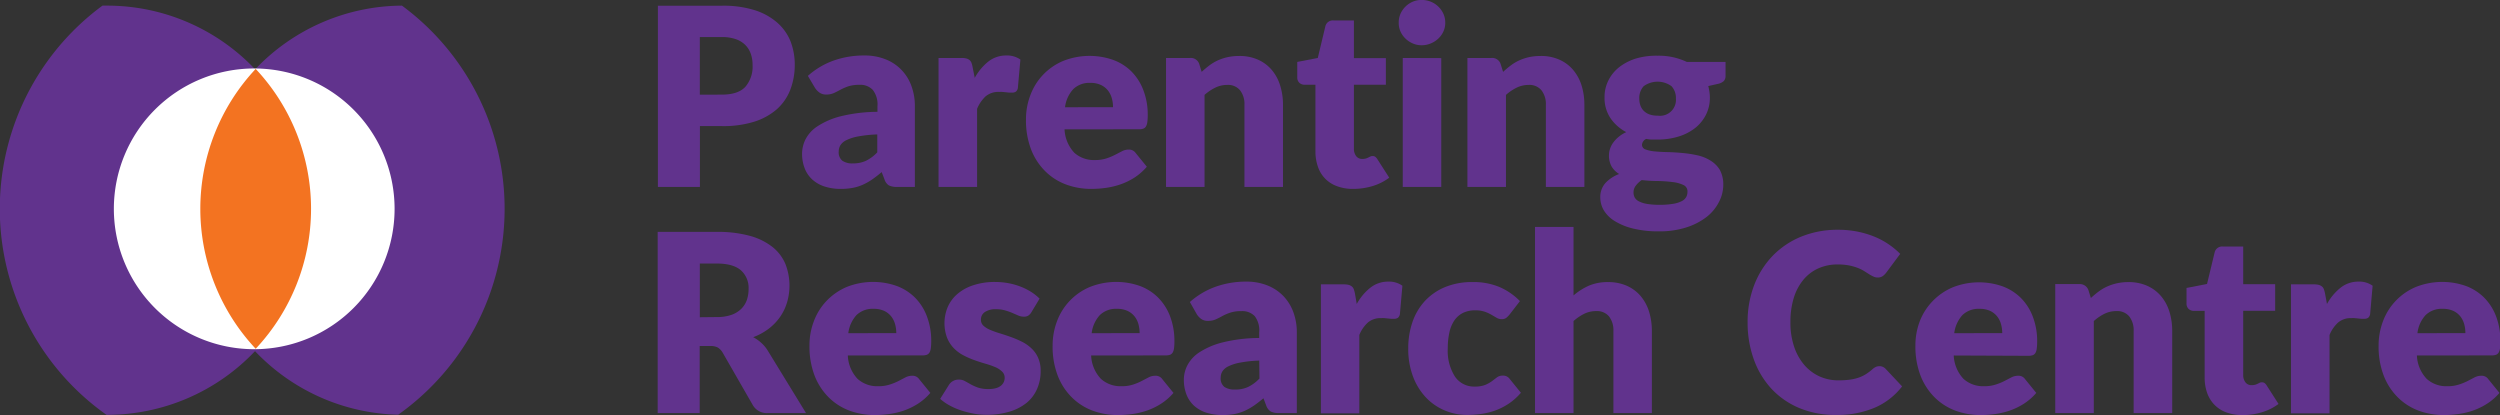
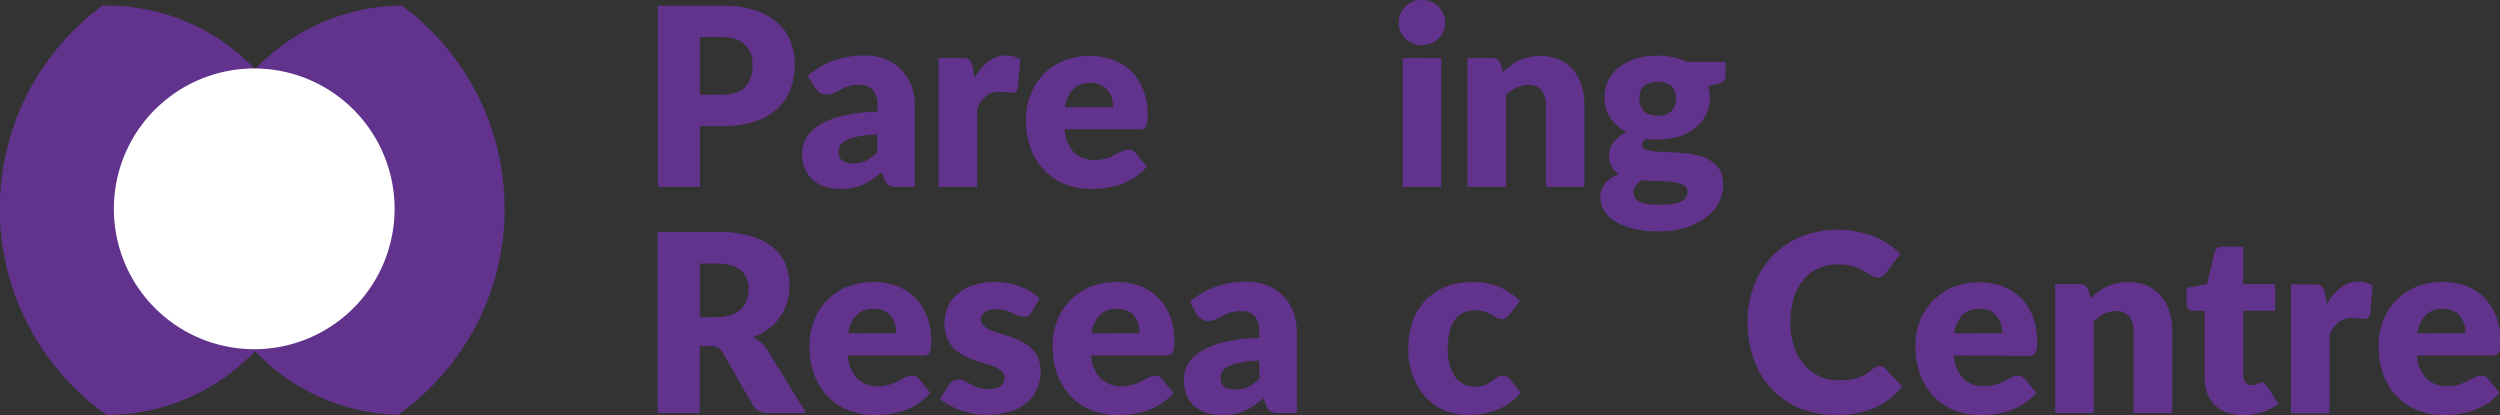
<svg xmlns="http://www.w3.org/2000/svg" id="Layer_1" data-name="Layer 1" viewBox="0 0 564.07 93.64">
  <rect x="0" y="0" width="564.07" height="93.64" fill="#333333" stroke="none" />
  <defs>
    <style>.cls-1{fill:#61338d;}.cls-2{fill:#fff;}.cls-3{fill:#f37321;}</style>
  </defs>
  <title>PRC_Stacked_MasterLogo_RGB</title>
  <path class="cls-1" d="M230.81,54.32a23.57,23.57,0,0,1,7.42,1,14.17,14.17,0,0,1,5.11,2.82,11.1,11.1,0,0,1,3,4.23,14.52,14.52,0,0,1,.95,5.28,15.59,15.59,0,0,1-1,5.61,11.44,11.44,0,0,1-3,4.38,14.27,14.27,0,0,1-5.12,2.84,23.3,23.3,0,0,1-7.34,1h-4.94V95.2h-9.48V54.32Zm0,20.06q3.7,0,5.33-1.76a7,7,0,0,0,1.63-4.94,7.43,7.43,0,0,0-.42-2.56,5.21,5.21,0,0,0-1.28-2,5.64,5.64,0,0,0-2.16-1.28,9.52,9.52,0,0,0-3.1-.45h-4.94v13Z" transform="translate(-67.97 -53.03)" />
  <path class="cls-1" d="M250.25,70.15a17.65,17.65,0,0,1,5.85-3.47A20.45,20.45,0,0,1,263,65.55a12.56,12.56,0,0,1,4.75.85,10.07,10.07,0,0,1,5.85,6,12.92,12.92,0,0,1,.79,4.6V95.2h-4a4,4,0,0,1-1.87-.34,2.55,2.55,0,0,1-1-1.4l-.62-1.6c-.73.62-1.43,1.16-2.1,1.63a13.66,13.66,0,0,1-2.09,1.19,10.29,10.29,0,0,1-2.3.73,14.16,14.16,0,0,1-2.71.24,11.72,11.72,0,0,1-3.62-.52,7.54,7.54,0,0,1-2.76-1.53,6.67,6.67,0,0,1-1.76-2.51,9.1,9.1,0,0,1-.62-3.47,7.31,7.31,0,0,1,.79-3.18,7.79,7.79,0,0,1,2.72-2.94,17.27,17.27,0,0,1,5.22-2.24,35.79,35.79,0,0,1,8.28-1V77a5.3,5.3,0,0,0-1.06-3.69,3.84,3.84,0,0,0-3-1.14,8.1,8.1,0,0,0-2.53.34,11.94,11.94,0,0,0-1.75.76c-.52.28-1,.53-1.5.76a4.22,4.22,0,0,1-1.74.33,2.51,2.51,0,0,1-1.52-.45,3.91,3.91,0,0,1-1-1.06Zm15.66,13.21a29,29,0,0,0-4.3.45,10.06,10.06,0,0,0-2.66.84,3.2,3.2,0,0,0-1.36,1.15,2.75,2.75,0,0,0-.38,1.4,2.43,2.43,0,0,0,.81,2.09,3.94,3.94,0,0,0,2.39.61,6.92,6.92,0,0,0,2.94-.59,9,9,0,0,0,2.56-1.91Z" transform="translate(-67.97 -53.03)" />
  <path class="cls-1" d="M287.9,70.6a12.2,12.2,0,0,1,3.1-3.71,6.41,6.41,0,0,1,4-1.34,5.19,5.19,0,0,1,3.2.92l-.57,6.4a1.3,1.3,0,0,1-.46.84,1.51,1.51,0,0,1-.88.22l-.59,0-.76-.08-.8-.08a6.7,6.7,0,0,0-.74,0,4.45,4.45,0,0,0-3.05,1,8.09,8.09,0,0,0-1.92,2.81V95.2h-8.7V66.11h5.17a4.17,4.17,0,0,1,1.08.11,1.84,1.84,0,0,1,.73.35,1.64,1.64,0,0,1,.45.63,5.56,5.56,0,0,1,.26,1Z" transform="translate(-67.97 -53.03)" />
  <path class="cls-1" d="M308.16,82.21a8.26,8.26,0,0,0,2.21,5.29A6.62,6.62,0,0,0,315,89.14a8.09,8.09,0,0,0,2.61-.37,12.72,12.72,0,0,0,1.95-.81l1.57-.81a3.2,3.2,0,0,1,1.5-.37,1.81,1.81,0,0,1,1.57.76l2.53,3.11a13.28,13.28,0,0,1-2.9,2.52,15.25,15.25,0,0,1-3.2,1.51,17.77,17.77,0,0,1-3.29.76,24.52,24.52,0,0,1-3.12.21,16.22,16.22,0,0,1-5.74-1,13.13,13.13,0,0,1-4.69-3,14.08,14.08,0,0,1-3.17-4.88A18.36,18.36,0,0,1,299.46,80a15.19,15.19,0,0,1,1-5.52,13.39,13.39,0,0,1,7.37-7.69,16.09,16.09,0,0,1,11.28-.25,11.39,11.39,0,0,1,4.13,2.6,12,12,0,0,1,2.69,4.2,15.26,15.26,0,0,1,1,5.62,11.44,11.44,0,0,1-.09,1.6,2.51,2.51,0,0,1-.31,1,1.17,1.17,0,0,1-.6.5,2.89,2.89,0,0,1-1,.14Zm10.94-5a7.62,7.62,0,0,0-.27-2,5,5,0,0,0-.87-1.75,4.39,4.39,0,0,0-1.58-1.25,5.42,5.42,0,0,0-2.39-.48,5.2,5.2,0,0,0-3.87,1.42,7.32,7.32,0,0,0-1.85,4.08Z" transform="translate(-67.97 -53.03)" />
-   <path class="cls-1" d="M339.1,69.25a21.69,21.69,0,0,1,1.74-1.46,10.34,10.34,0,0,1,1.92-1.14,11.33,11.33,0,0,1,2.22-.73,12.35,12.35,0,0,1,2.59-.26,10.11,10.11,0,0,1,4.23.83,8.76,8.76,0,0,1,3.1,2.3,9.94,9.94,0,0,1,1.9,3.5,14.57,14.57,0,0,1,.65,4.42V95.2h-8.7V76.71a5,5,0,0,0-1-3.32,3.51,3.51,0,0,0-2.89-1.2,6.12,6.12,0,0,0-2.68.61,10.94,10.94,0,0,0-2.43,1.64V95.2h-8.69V66.11h5.38a2,2,0,0,1,2.14,1.45Z" transform="translate(-67.97 -53.03)" />
-   <path class="cls-1" d="M373.3,95.65a10.1,10.1,0,0,1-3.66-.61,7,7,0,0,1-4.31-4.39,10.4,10.4,0,0,1-.56-3.5v-15H362.3a1.69,1.69,0,0,1-1.15-.43,1.64,1.64,0,0,1-.48-1.28V67l4.63-.89L367,59a1.72,1.72,0,0,1,1.9-1.35h4.55v8.5h7.21v6h-7.21V86.56a2.71,2.71,0,0,0,.49,1.67,1.66,1.66,0,0,0,1.42.66,3.06,3.06,0,0,0,.8-.1,3.26,3.26,0,0,0,.56-.23l.45-.22a1.07,1.07,0,0,1,.49-.1,1,1,0,0,1,.63.18,2.51,2.51,0,0,1,.49.58l2.64,4.12a12,12,0,0,1-3.79,1.9A15.06,15.06,0,0,1,373.3,95.65Z" transform="translate(-67.97 -53.03)" />
  <path class="cls-1" d="M394.06,58.14a4.62,4.62,0,0,1-.42,2,5.06,5.06,0,0,1-1.15,1.6,5.56,5.56,0,0,1-1.7,1.09,5.26,5.26,0,0,1-2.06.41,4.89,4.89,0,0,1-2-.41,5.4,5.4,0,0,1-1.64-1.09,5.16,5.16,0,0,1-1.13-1.6,4.76,4.76,0,0,1-.4-2,4.88,4.88,0,0,1,.4-2,5.33,5.33,0,0,1,2.77-2.73,5,5,0,0,1,2-.39,5.36,5.36,0,0,1,3.76,1.49,5.19,5.19,0,0,1,1.15,1.63A4.73,4.73,0,0,1,394.06,58.14Zm-.9,8V95.2h-8.69V66.11Z" transform="translate(-67.97 -53.03)" />
  <path class="cls-1" d="M407.11,69.25a21.69,21.69,0,0,1,1.74-1.46,10,10,0,0,1,1.92-1.14,11.46,11.46,0,0,1,2.21-.73,12.45,12.45,0,0,1,2.6-.26,10,10,0,0,1,4.22.83,8.59,8.59,0,0,1,3.1,2.3,10,10,0,0,1,1.91,3.5,14.58,14.58,0,0,1,.64,4.42V95.2h-8.69V76.71a5.09,5.09,0,0,0-1-3.32,3.53,3.53,0,0,0-2.89-1.2,6.09,6.09,0,0,0-2.68.61,10.5,10.5,0,0,0-2.43,1.64V95.2h-8.7V66.11h5.39a2,2,0,0,1,2.13,1.45Z" transform="translate(-67.97 -53.03)" />
  <path class="cls-1" d="M457.3,67v3.17a1.63,1.63,0,0,1-.41,1.16,2.86,2.86,0,0,1-1.39.64l-2.1.48a10.42,10.42,0,0,1,.26,1.26,8.41,8.41,0,0,1,.1,1.35,8.3,8.3,0,0,1-.91,3.92,8.89,8.89,0,0,1-2.5,3,11.43,11.43,0,0,1-3.74,1.88,15.8,15.8,0,0,1-4.63.66c-.45,0-.89,0-1.32,0s-.85-.08-1.26-.15a1.61,1.61,0,0,0-.95,1.31,1.1,1.1,0,0,0,.78,1.06,7.92,7.92,0,0,0,2.08.45c.86.08,1.83.14,2.93.16s2.21.1,3.35.2a26.26,26.26,0,0,1,3.35.52,9.25,9.25,0,0,1,2.94,1.18A6.24,6.24,0,0,1,456,91.34a6.91,6.91,0,0,1,.79,3.47,8.33,8.33,0,0,1-1,3.84A10,10,0,0,1,453,102a14.77,14.77,0,0,1-4.55,2.34,19.71,19.71,0,0,1-6.17.89,23.77,23.77,0,0,1-5.91-.65,14.31,14.31,0,0,1-4.12-1.7,7.29,7.29,0,0,1-2.43-2.42,5.74,5.74,0,0,1-.78-2.87,4.71,4.71,0,0,1,1.12-3.22,8,8,0,0,1,3.14-2.08,4.92,4.92,0,0,1-1.68-1.65A5,5,0,0,1,431,88a4.51,4.51,0,0,1,.23-1.36,4.92,4.92,0,0,1,.71-1.41,7.37,7.37,0,0,1,1.22-1.3,7.82,7.82,0,0,1,1.74-1.09,9.76,9.76,0,0,1-3.59-3.19A8.12,8.12,0,0,1,430,75.06a8.31,8.31,0,0,1,.93-4,8.82,8.82,0,0,1,2.54-3,12,12,0,0,1,3.8-1.88A16.36,16.36,0,0,1,442,65.6a14.75,14.75,0,0,1,6.56,1.4Zm-8.59,29.27a1.55,1.55,0,0,0-.92-1.5,7.65,7.65,0,0,0-2.42-.66,31.69,31.69,0,0,0-3.32-.24q-1.85,0-3.66-.21a5.51,5.51,0,0,0-1.33,1.25,2.46,2.46,0,0,0-.52,1.55,2.43,2.43,0,0,0,.26,1.12,2.17,2.17,0,0,0,.94.87,6.11,6.11,0,0,0,1.81.58,16.34,16.34,0,0,0,2.88.21,17.21,17.21,0,0,0,3.08-.23,6.36,6.36,0,0,0,1.93-.61,2.32,2.32,0,0,0,1-.94A2.54,2.54,0,0,0,448.71,96.27ZM442,79.12a3.59,3.59,0,0,0,4.1-3.87,3.89,3.89,0,0,0-1-2.78,5.35,5.35,0,0,0-6.26,0,3.89,3.89,0,0,0-1,2.78,4.8,4.8,0,0,0,.24,1.55,3.28,3.28,0,0,0,.75,1.22,3.56,3.56,0,0,0,1.27.81A5.11,5.11,0,0,0,442,79.12Z" transform="translate(-67.97 -53.03)" />
  <path class="cls-1" d="M249.83,146.23h-8.58a3.65,3.65,0,0,1-3.43-1.8L231,132.56a3.34,3.34,0,0,0-1.06-1.11,3.41,3.41,0,0,0-1.69-.35h-2.41v15.13h-9.48V105.35h13.3a27.26,27.26,0,0,1,7.56.91,14.34,14.34,0,0,1,5.1,2.54,9.7,9.7,0,0,1,2.88,3.84,13.39,13.39,0,0,1,.36,8.59A11.48,11.48,0,0,1,244,124.5a12,12,0,0,1-2.56,2.68,13.75,13.75,0,0,1-3.53,1.93,8.44,8.44,0,0,1,1.74,1.2,8,8,0,0,1,1.46,1.69Zm-20.14-21.66a9.88,9.88,0,0,0,3.29-.49,6,6,0,0,0,2.23-1.36,5.29,5.29,0,0,0,1.27-2,7.81,7.81,0,0,0,.39-2.51,5.29,5.29,0,0,0-1.75-4.21q-1.76-1.51-5.43-1.51h-3.82v12.12Z" transform="translate(-67.97 -53.03)" />
  <path class="cls-1" d="M259.26,133.24a8.2,8.2,0,0,0,2.21,5.28,6.58,6.58,0,0,0,4.63,1.65,8.09,8.09,0,0,0,2.61-.37,12.72,12.72,0,0,0,2-.81l1.57-.82a3.31,3.31,0,0,1,1.5-.36,1.78,1.78,0,0,1,1.57.76l2.53,3.11a13,13,0,0,1-2.9,2.51,15.3,15.3,0,0,1-3.2,1.52,17.82,17.82,0,0,1-3.28.75,24.88,24.88,0,0,1-3.13.22,16.45,16.45,0,0,1-5.74-1,13.13,13.13,0,0,1-4.69-3,14.17,14.17,0,0,1-3.17-4.88,18.39,18.39,0,0,1-1.16-6.79,15.24,15.24,0,0,1,1-5.53,13.44,13.44,0,0,1,2.86-4.57,13.68,13.68,0,0,1,4.51-3.12,16.09,16.09,0,0,1,11.28-.25,11.55,11.55,0,0,1,4.13,2.61,11.85,11.85,0,0,1,2.69,4.19,15.35,15.35,0,0,1,1,5.63,11.44,11.44,0,0,1-.09,1.6,2.58,2.58,0,0,1-.3,1,1.31,1.31,0,0,1-.61.51,2.89,2.89,0,0,1-1,.14Zm10.94-5.05a7.52,7.52,0,0,0-.27-2,5,5,0,0,0-.87-1.76,4.5,4.5,0,0,0-1.58-1.25,5.56,5.56,0,0,0-2.39-.47,5.23,5.23,0,0,0-3.87,1.41,7.46,7.46,0,0,0-1.85,4.09Z" transform="translate(-67.97 -53.03)" />
  <path class="cls-1" d="M300.67,123.5a2.31,2.31,0,0,1-.72.76,1.86,1.86,0,0,1-1,.22,3.2,3.2,0,0,1-1.23-.26l-1.33-.58a14.41,14.41,0,0,0-1.62-.57,7.12,7.12,0,0,0-2.05-.27,4.3,4.3,0,0,0-2.53.63,2,2,0,0,0-.89,1.75,1.73,1.73,0,0,0,.58,1.35,5.06,5.06,0,0,0,1.53.94,19.72,19.72,0,0,0,2.16.77c.8.25,1.62.52,2.46.82a21.54,21.54,0,0,1,2.47,1.05,8.92,8.92,0,0,1,2.16,1.49,6.43,6.43,0,0,1,1.53,2.14,7.15,7.15,0,0,1,.58,3,9.82,9.82,0,0,1-.79,4,8.39,8.39,0,0,1-2.34,3.15,11.17,11.17,0,0,1-3.84,2,17.55,17.55,0,0,1-5.26.73,15.76,15.76,0,0,1-3-.29,20.47,20.47,0,0,1-2.87-.75,15.48,15.48,0,0,1-2.57-1.14,10.74,10.74,0,0,1-2-1.42l2-3.19A2.53,2.53,0,0,1,283,139a2.49,2.49,0,0,1,1.33-.32,2.69,2.69,0,0,1,1.36.34c.4.22.84.46,1.3.73a12.13,12.13,0,0,0,1.64.73,7.3,7.3,0,0,0,2.38.33,6.05,6.05,0,0,0,1.71-.21,3.1,3.1,0,0,0,1.12-.57,2.51,2.51,0,0,0,.62-.82,2.3,2.3,0,0,0,.19-.92,1.86,1.86,0,0,0-.59-1.43,4.9,4.9,0,0,0-1.54-1,18.73,18.73,0,0,0-2.17-.76c-.82-.23-1.65-.5-2.49-.8a20,20,0,0,1-2.48-1.08,8.35,8.35,0,0,1-2.17-1.6,7.22,7.22,0,0,1-1.55-2.37,9.46,9.46,0,0,1,.13-6.91,8.1,8.1,0,0,1,2.15-2.94,10.42,10.42,0,0,1,3.59-2,15.39,15.39,0,0,1,5-.75,16.85,16.85,0,0,1,3,.28,15.53,15.53,0,0,1,2.76.79,13.36,13.36,0,0,1,2.36,1.19,11.46,11.46,0,0,1,1.88,1.5Z" transform="translate(-67.97 -53.03)" />
  <path class="cls-1" d="M314.16,133.24a8.15,8.15,0,0,0,2.22,5.28,6.58,6.58,0,0,0,4.63,1.65,8.09,8.09,0,0,0,2.61-.37,12.72,12.72,0,0,0,1.95-.81l1.57-.82a3.31,3.31,0,0,1,1.5-.36,1.79,1.79,0,0,1,1.57.76l2.53,3.11a12.79,12.79,0,0,1-2.91,2.51,15.06,15.06,0,0,1-3.2,1.52,17.45,17.45,0,0,1-3.28.75,24.75,24.75,0,0,1-3.13.22,16.45,16.45,0,0,1-5.74-1,13.18,13.18,0,0,1-4.68-3,13.89,13.89,0,0,1-3.17-4.88,18.19,18.19,0,0,1-1.16-6.79,15.45,15.45,0,0,1,1-5.53,13.45,13.45,0,0,1,7.38-7.69,16.09,16.09,0,0,1,11.28-.25,11.5,11.5,0,0,1,4.12,2.61,12,12,0,0,1,2.7,4.19,15.57,15.57,0,0,1,1,5.63,11.67,11.67,0,0,1-.08,1.6,2.57,2.57,0,0,1-.31,1,1.24,1.24,0,0,1-.6.51,3,3,0,0,1-1,.14Zm10.94-5.05a7.93,7.93,0,0,0-.26-2,5,5,0,0,0-.87-1.76,4.45,4.45,0,0,0-1.59-1.25,5.52,5.52,0,0,0-2.38-.47,5.2,5.2,0,0,0-3.87,1.41,7.32,7.32,0,0,0-1.85,4.09Z" transform="translate(-67.97 -53.03)" />
  <path class="cls-1" d="M336.44,121.17a17.79,17.79,0,0,1,5.85-3.46,20.4,20.4,0,0,1,6.88-1.14,12.62,12.62,0,0,1,4.76.86,10.21,10.21,0,0,1,3.59,2.38,10.42,10.42,0,0,1,2.26,3.63,13.2,13.2,0,0,1,.79,4.61v18.18h-4a4.11,4.11,0,0,1-1.86-.34,2.6,2.6,0,0,1-1.06-1.4l-.61-1.6c-.73.61-1.43,1.16-2.11,1.63a14,14,0,0,1-2.09,1.19,10.83,10.83,0,0,1-2.3.73,14.84,14.84,0,0,1-2.71.24,12.13,12.13,0,0,1-3.62-.52,7.71,7.71,0,0,1-2.76-1.53,6.73,6.73,0,0,1-1.75-2.51,9.14,9.14,0,0,1-.62-3.47,7.11,7.11,0,0,1,.79-3.18,7.82,7.82,0,0,1,2.72-2.95,17.28,17.28,0,0,1,5.22-2.23,35.09,35.09,0,0,1,8.27-1v-1.23a5.32,5.32,0,0,0-1-3.69,3.87,3.87,0,0,0-3-1.14,7.71,7.71,0,0,0-2.52.34,11.08,11.08,0,0,0-1.76.75c-.51.29-1,.54-1.5.76a4,4,0,0,1-1.74.34A2.48,2.48,0,0,1,339,125a3.94,3.94,0,0,1-1-1.07Zm15.65,13.22a27.45,27.45,0,0,0-4.29.45,10.27,10.27,0,0,0-2.67.84,3.25,3.25,0,0,0-1.36,1.15,2.75,2.75,0,0,0-.38,1.4,2.45,2.45,0,0,0,.82,2.09,4,4,0,0,0,2.38.6,6.78,6.78,0,0,0,3-.59,8.87,8.87,0,0,0,2.55-1.9Z" transform="translate(-67.97 -53.03)" />
-   <path class="cls-1" d="M374.09,121.62a12.13,12.13,0,0,1,3.1-3.7,6.41,6.41,0,0,1,4-1.35,5.17,5.17,0,0,1,3.2.93l-.56,6.39a1.38,1.38,0,0,1-.46.85,1.54,1.54,0,0,1-.89.22l-.59,0-.75-.07-.8-.08a6.75,6.75,0,0,0-.75,0,4.38,4.38,0,0,0-3,1,7.78,7.78,0,0,0-1.92,2.8v17.68H366v-29.1h5.16a4.66,4.66,0,0,1,1.08.11,1.92,1.92,0,0,1,.73.36,1.4,1.4,0,0,1,.45.63,6.56,6.56,0,0,1,.27,1Z" transform="translate(-67.97 -53.03)" />
  <path class="cls-1" d="M408.57,124a5.43,5.43,0,0,1-.76.76,1.65,1.65,0,0,1-1,.28,2.17,2.17,0,0,1-1.16-.31l-1.17-.68a8.52,8.52,0,0,0-1.51-.69,6.41,6.41,0,0,0-2.16-.31,6.12,6.12,0,0,0-2.77.59,5.16,5.16,0,0,0-1.92,1.68A7.79,7.79,0,0,0,395,128a16.21,16.21,0,0,0-.37,3.58,10.83,10.83,0,0,0,1.62,6.42,5.17,5.17,0,0,0,4.45,2.25,6.25,6.25,0,0,0,2.39-.38,7.37,7.37,0,0,0,1.51-.84l1.13-.86a2.12,2.12,0,0,1,1.31-.39,1.79,1.79,0,0,1,1.57.76l2.52,3.11a13.62,13.62,0,0,1-2.83,2.51,14.23,14.23,0,0,1-3.05,1.52,15.91,15.91,0,0,1-3.12.75,23.2,23.2,0,0,1-3.06.22,13,13,0,0,1-5.09-1,12.35,12.35,0,0,1-4.27-2.93,14.08,14.08,0,0,1-2.92-4.72,17.74,17.74,0,0,1-1.08-6.4,18.16,18.16,0,0,1,.94-5.88,13.53,13.53,0,0,1,2.78-4.74,13,13,0,0,1,4.55-3.16,16,16,0,0,1,6.27-1.15,15.26,15.26,0,0,1,6,1.1,14.39,14.39,0,0,1,4.66,3.2Z" transform="translate(-67.97 -53.03)" />
-   <path class="cls-1" d="M423,119.69a14.2,14.2,0,0,1,3.41-2.18,10.68,10.68,0,0,1,4.39-.83,10.27,10.27,0,0,1,4.23.83,8.79,8.79,0,0,1,3.1,2.3,10.08,10.08,0,0,1,1.91,3.51,14.84,14.84,0,0,1,.64,4.42v18.49H432V127.74a5.08,5.08,0,0,0-1-3.33,3.54,3.54,0,0,0-2.89-1.19,6.11,6.11,0,0,0-2.68.6,11,11,0,0,0-2.43,1.65v20.76h-8.69v-42H423Z" transform="translate(-67.97 -53.03)" />
  <path class="cls-1" d="M492.06,135.65a1.77,1.77,0,0,1,.67.13,1.93,1.93,0,0,1,.65.43l3.76,4A15.59,15.59,0,0,1,491,145a21.56,21.56,0,0,1-8.8,1.65,20.88,20.88,0,0,1-8.34-1.59,18.13,18.13,0,0,1-6.26-4.38,19.36,19.36,0,0,1-3.94-6.62,24.33,24.33,0,0,1-1.38-8.32,23.06,23.06,0,0,1,1.49-8.4,19.7,19.7,0,0,1,4.18-6.61,19,19,0,0,1,6.45-4.32,21.8,21.8,0,0,1,8.28-1.54,22.28,22.28,0,0,1,4.34.41,21,21,0,0,1,3.8,1.12,17,17,0,0,1,3.25,1.73,17.41,17.41,0,0,1,2.64,2.18l-3.2,4.3a4.1,4.1,0,0,1-.73.71,1.86,1.86,0,0,1-1.18.32,2.1,2.1,0,0,1-.95-.22,8.81,8.81,0,0,1-1-.55l-1.11-.7a8.66,8.66,0,0,0-1.43-.7,11.62,11.62,0,0,0-1.94-.55,13.17,13.17,0,0,0-2.59-.22,10.44,10.44,0,0,0-4.31.87,9.37,9.37,0,0,0-3.37,2.54,11.84,11.84,0,0,0-2.19,4.09,18.45,18.45,0,0,0-.77,5.54,16.87,16.87,0,0,0,.86,5.59,12.26,12.26,0,0,0,2.33,4.11,9.87,9.87,0,0,0,3.43,2.54,10.3,10.3,0,0,0,4.21.87,21.1,21.1,0,0,0,2.36-.13,10.94,10.94,0,0,0,2-.42,8.07,8.07,0,0,0,1.74-.79,10.76,10.76,0,0,0,1.66-1.25,3.39,3.39,0,0,1,.72-.46A2,2,0,0,1,492.06,135.65Z" transform="translate(-67.97 -53.03)" />
  <path class="cls-1" d="M508.79,133.24a8.2,8.2,0,0,0,2.21,5.28,6.58,6.58,0,0,0,4.63,1.65,8.09,8.09,0,0,0,2.61-.37,12.72,12.72,0,0,0,2-.81l1.57-.82a3.31,3.31,0,0,1,1.5-.36,1.77,1.77,0,0,1,1.57.76l2.53,3.11a12.75,12.75,0,0,1-2.9,2.51,15.3,15.3,0,0,1-3.2,1.52,17.82,17.82,0,0,1-3.28.75,24.88,24.88,0,0,1-3.13.22,16.45,16.45,0,0,1-5.74-1,13.13,13.13,0,0,1-4.69-3,14.17,14.17,0,0,1-3.17-4.88,18.39,18.39,0,0,1-1.16-6.79,15.24,15.24,0,0,1,1-5.53A13.44,13.44,0,0,1,504,121a13.68,13.68,0,0,1,4.51-3.12,16.09,16.09,0,0,1,11.28-.25,11.55,11.55,0,0,1,4.13,2.61,11.85,11.85,0,0,1,2.69,4.19,15.35,15.35,0,0,1,1,5.63,11.44,11.44,0,0,1-.09,1.6,2.41,2.41,0,0,1-.3,1,1.22,1.22,0,0,1-.61.51,2.89,2.89,0,0,1-1,.14Zm10.94-5.05a7.52,7.52,0,0,0-.27-2,4.84,4.84,0,0,0-.87-1.76,4.5,4.5,0,0,0-1.58-1.25,5.56,5.56,0,0,0-2.39-.47,5.23,5.23,0,0,0-3.87,1.41,7.46,7.46,0,0,0-1.85,4.09Z" transform="translate(-67.97 -53.03)" />
  <path class="cls-1" d="M539.73,120.27a21.56,21.56,0,0,1,1.74-1.45,10.34,10.34,0,0,1,1.92-1.14,11.58,11.58,0,0,1,4.82-1,10.22,10.22,0,0,1,4.22.83,8.79,8.79,0,0,1,3.1,2.3,9.92,9.92,0,0,1,1.91,3.51,14.53,14.53,0,0,1,.64,4.42v18.49h-8.7V127.74a5.08,5.08,0,0,0-1-3.33,3.54,3.54,0,0,0-2.89-1.19,6.14,6.14,0,0,0-2.68.6,10.72,10.72,0,0,0-2.42,1.65v20.76h-8.7v-29.1h5.39a2.05,2.05,0,0,1,2.13,1.46Z" transform="translate(-67.97 -53.03)" />
  <path class="cls-1" d="M573.93,146.68a10.32,10.32,0,0,1-3.66-.61,7.18,7.18,0,0,1-2.66-1.71,7.39,7.39,0,0,1-1.65-2.68,10.51,10.51,0,0,1-.56-3.51v-15h-2.47a1.67,1.67,0,0,1-1.15-.44,1.65,1.65,0,0,1-.47-1.27V118l4.63-.9,1.71-7.1a1.73,1.73,0,0,1,1.91-1.34h4.54v8.5h7.21v6H574.1v14.44a2.69,2.69,0,0,0,.49,1.67,1.66,1.66,0,0,0,1.42.66,2.64,2.64,0,0,0,.8-.1,2.62,2.62,0,0,0,.56-.22l.45-.22a1.07,1.07,0,0,1,.49-.1,1,1,0,0,1,.63.18,2.14,2.14,0,0,1,.49.58l2.64,4.12a12,12,0,0,1-3.79,1.89A15.06,15.06,0,0,1,573.93,146.68Z" transform="translate(-67.97 -53.03)" />
  <path class="cls-1" d="M593,121.62a12.27,12.27,0,0,1,3.1-3.7,6.41,6.41,0,0,1,4-1.35,5.17,5.17,0,0,1,3.2.93l-.56,6.39a1.38,1.38,0,0,1-.46.85,1.54,1.54,0,0,1-.89.22l-.58,0-.76-.07-.8-.08a6.75,6.75,0,0,0-.75,0,4.38,4.38,0,0,0-3,1,7.78,7.78,0,0,0-1.92,2.8v17.68h-8.7v-29.1h5.16a4.66,4.66,0,0,1,1.08.11,1.92,1.92,0,0,1,.73.36,1.4,1.4,0,0,1,.45.63,6.56,6.56,0,0,1,.27,1Z" transform="translate(-67.97 -53.03)" />
  <path class="cls-1" d="M613.29,133.24a8.15,8.15,0,0,0,2.22,5.28,6.58,6.58,0,0,0,4.63,1.65,8.09,8.09,0,0,0,2.61-.37,12.72,12.72,0,0,0,2-.81l1.57-.82a3.31,3.31,0,0,1,1.5-.36,1.78,1.78,0,0,1,1.57.76l2.53,3.11a12.79,12.79,0,0,1-2.91,2.51,15.06,15.06,0,0,1-3.2,1.52,17.45,17.45,0,0,1-3.28.75,24.75,24.75,0,0,1-3.13.22,16.45,16.45,0,0,1-5.74-1,13.18,13.18,0,0,1-4.68-3,14,14,0,0,1-3.17-4.88,18.19,18.19,0,0,1-1.16-6.79,15.45,15.45,0,0,1,1-5.53,13.45,13.45,0,0,1,7.38-7.69,16.09,16.09,0,0,1,11.28-.25,11.5,11.5,0,0,1,4.12,2.61,12,12,0,0,1,2.7,4.19,15.57,15.57,0,0,1,1,5.63,11.67,11.67,0,0,1-.08,1.6,2.57,2.57,0,0,1-.31,1,1.24,1.24,0,0,1-.6.51,2.93,2.93,0,0,1-1,.14Zm10.94-5.05a7.51,7.51,0,0,0-.26-2,5,5,0,0,0-.87-1.76,4.45,4.45,0,0,0-1.59-1.25,5.52,5.52,0,0,0-2.38-.47,5.2,5.2,0,0,0-3.87,1.41,7.32,7.32,0,0,0-1.85,4.09Z" transform="translate(-67.97 -53.03)" />
  <path class="cls-1" d="M158.69,54.3a46,46,0,0,0-33.15,14.37A46,46,0,0,0,92.09,54.3l-1,0A56.93,56.93,0,0,0,92,146.63h.06a46,46,0,0,0,33.45-14.37,46,46,0,0,0,32.3,14.34,56.94,56.94,0,0,0,.85-92.3" transform="translate(-67.97 -53.03)" />
  <path class="cls-2" d="M125.37,131.82A31.67,31.67,0,1,1,157,100.15a31.67,31.67,0,0,1-31.67,31.67" transform="translate(-67.97 -53.03)" />
-   <path class="cls-3" d="M125.66,68.58a46.14,46.14,0,0,0,0,63.14,46.14,46.14,0,0,0,0-63.14" transform="translate(-67.97 -53.03)" />
</svg>